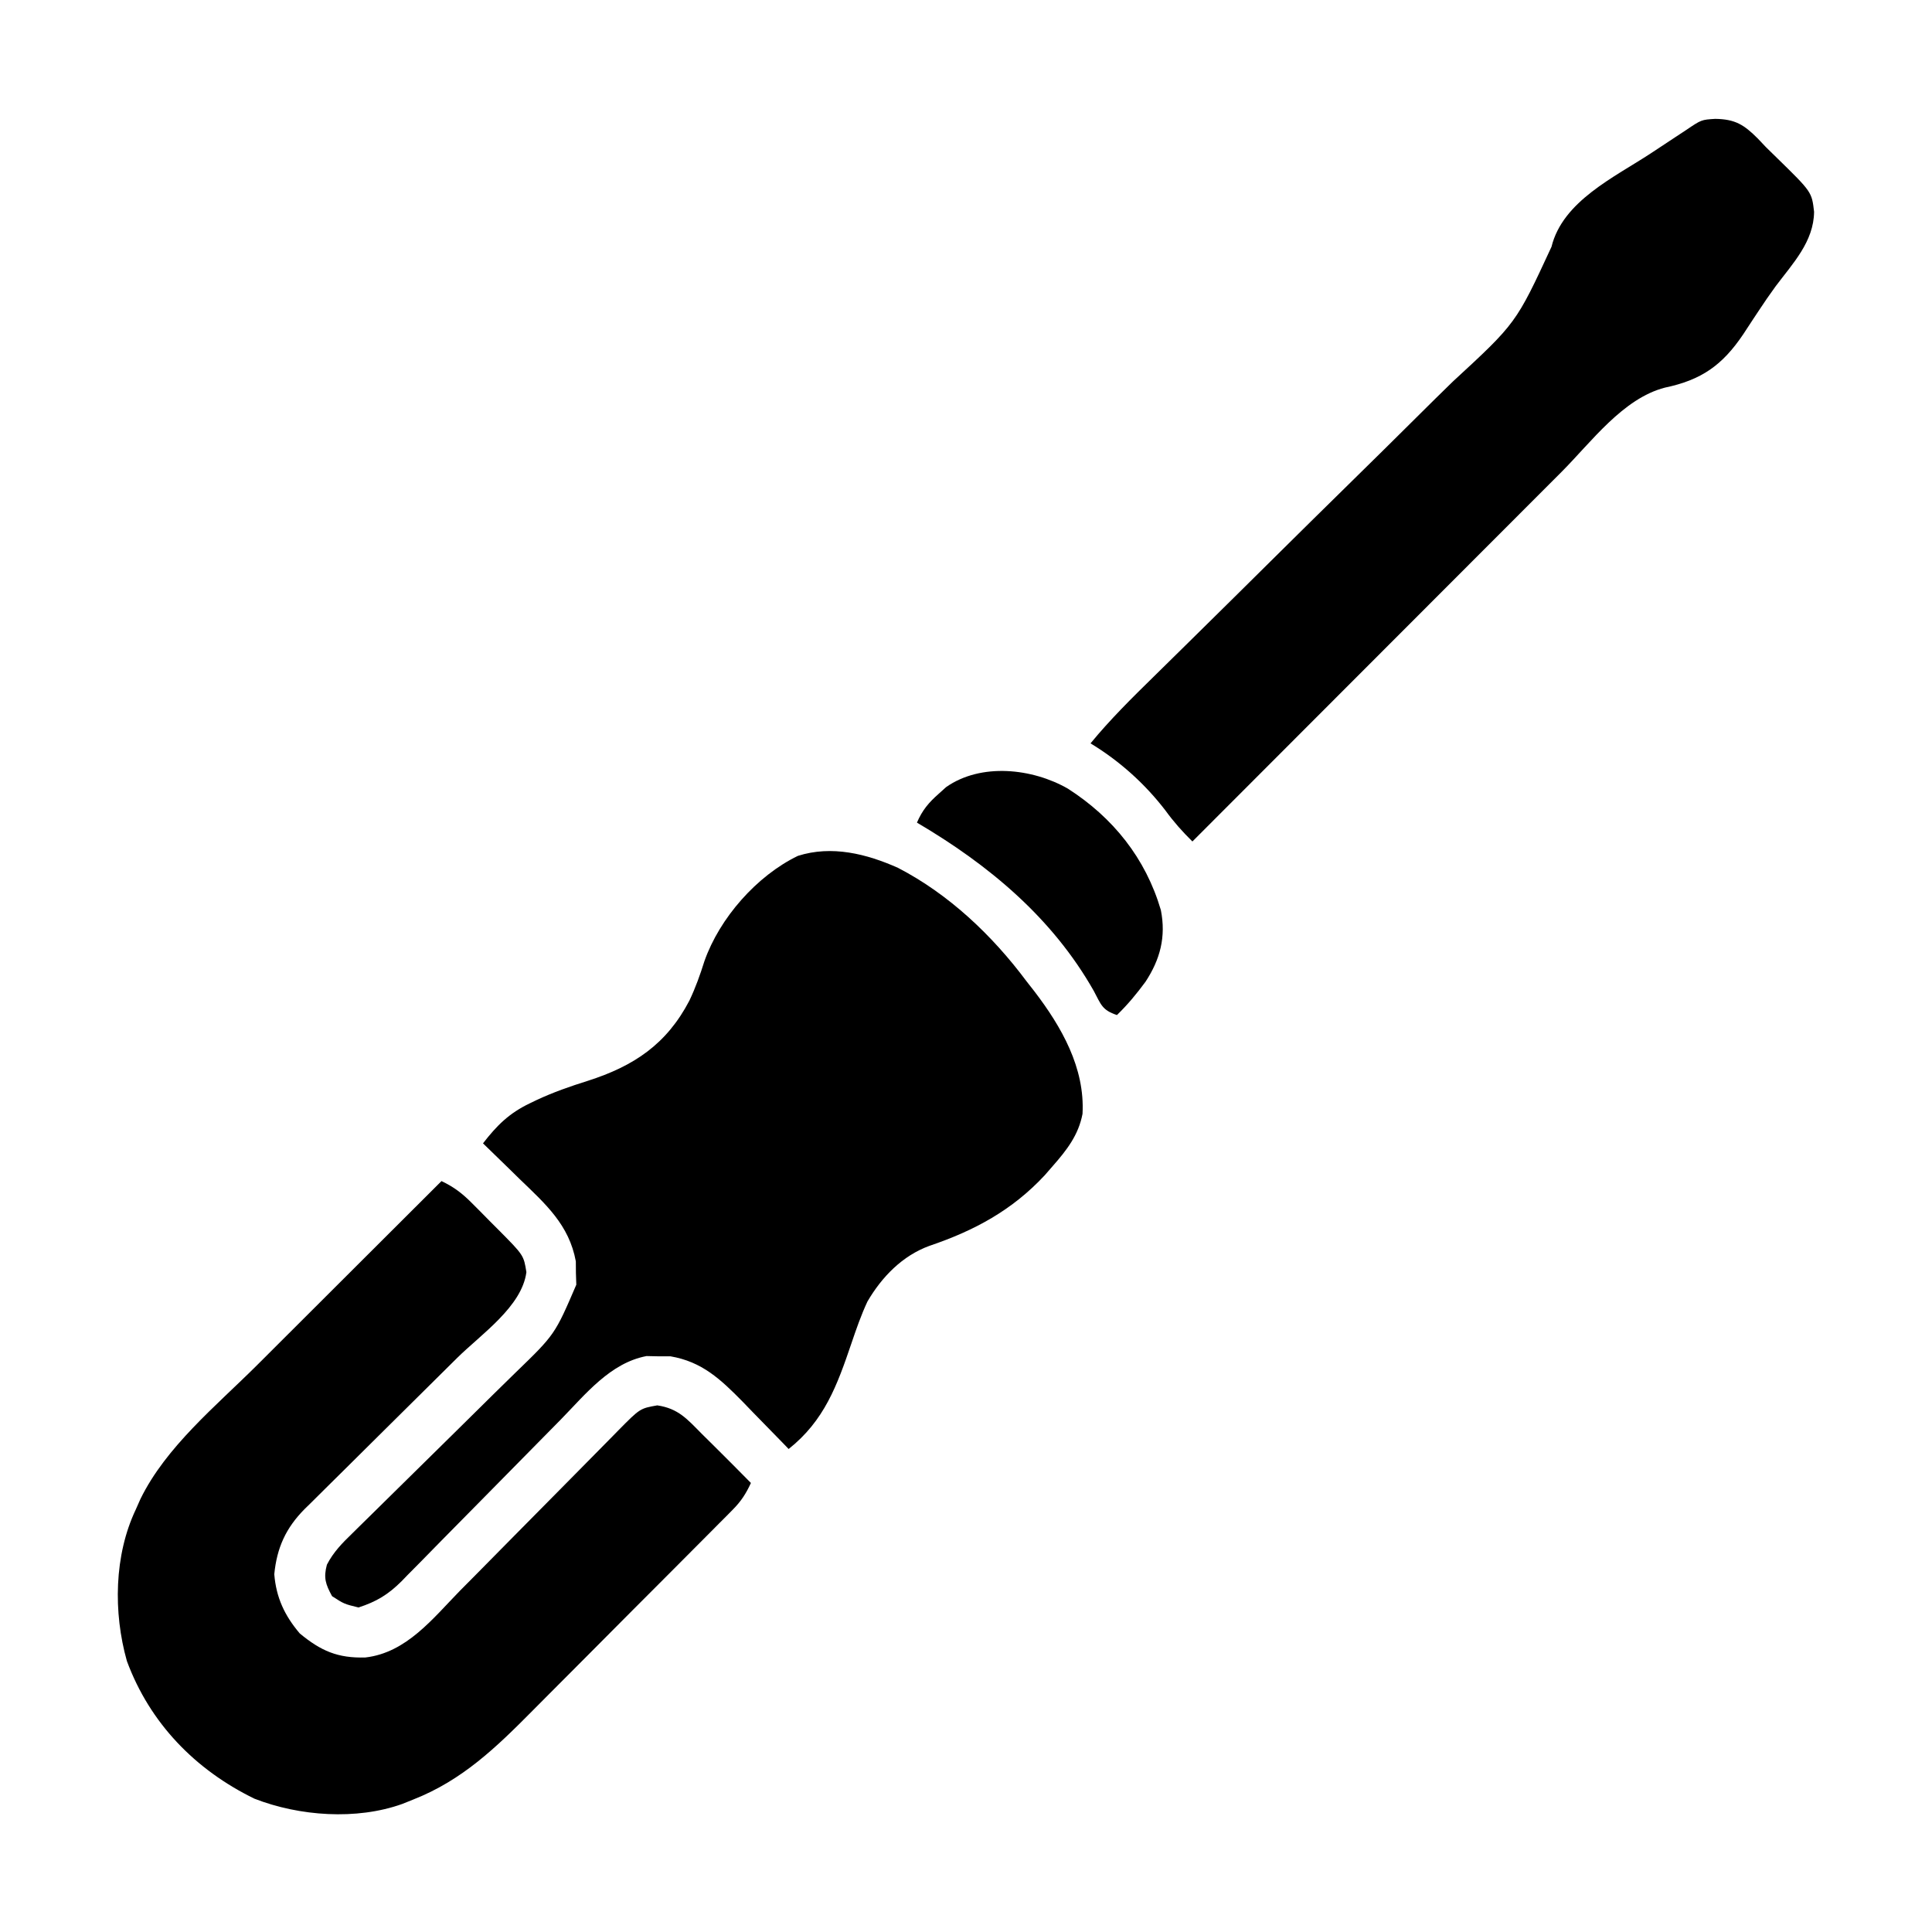
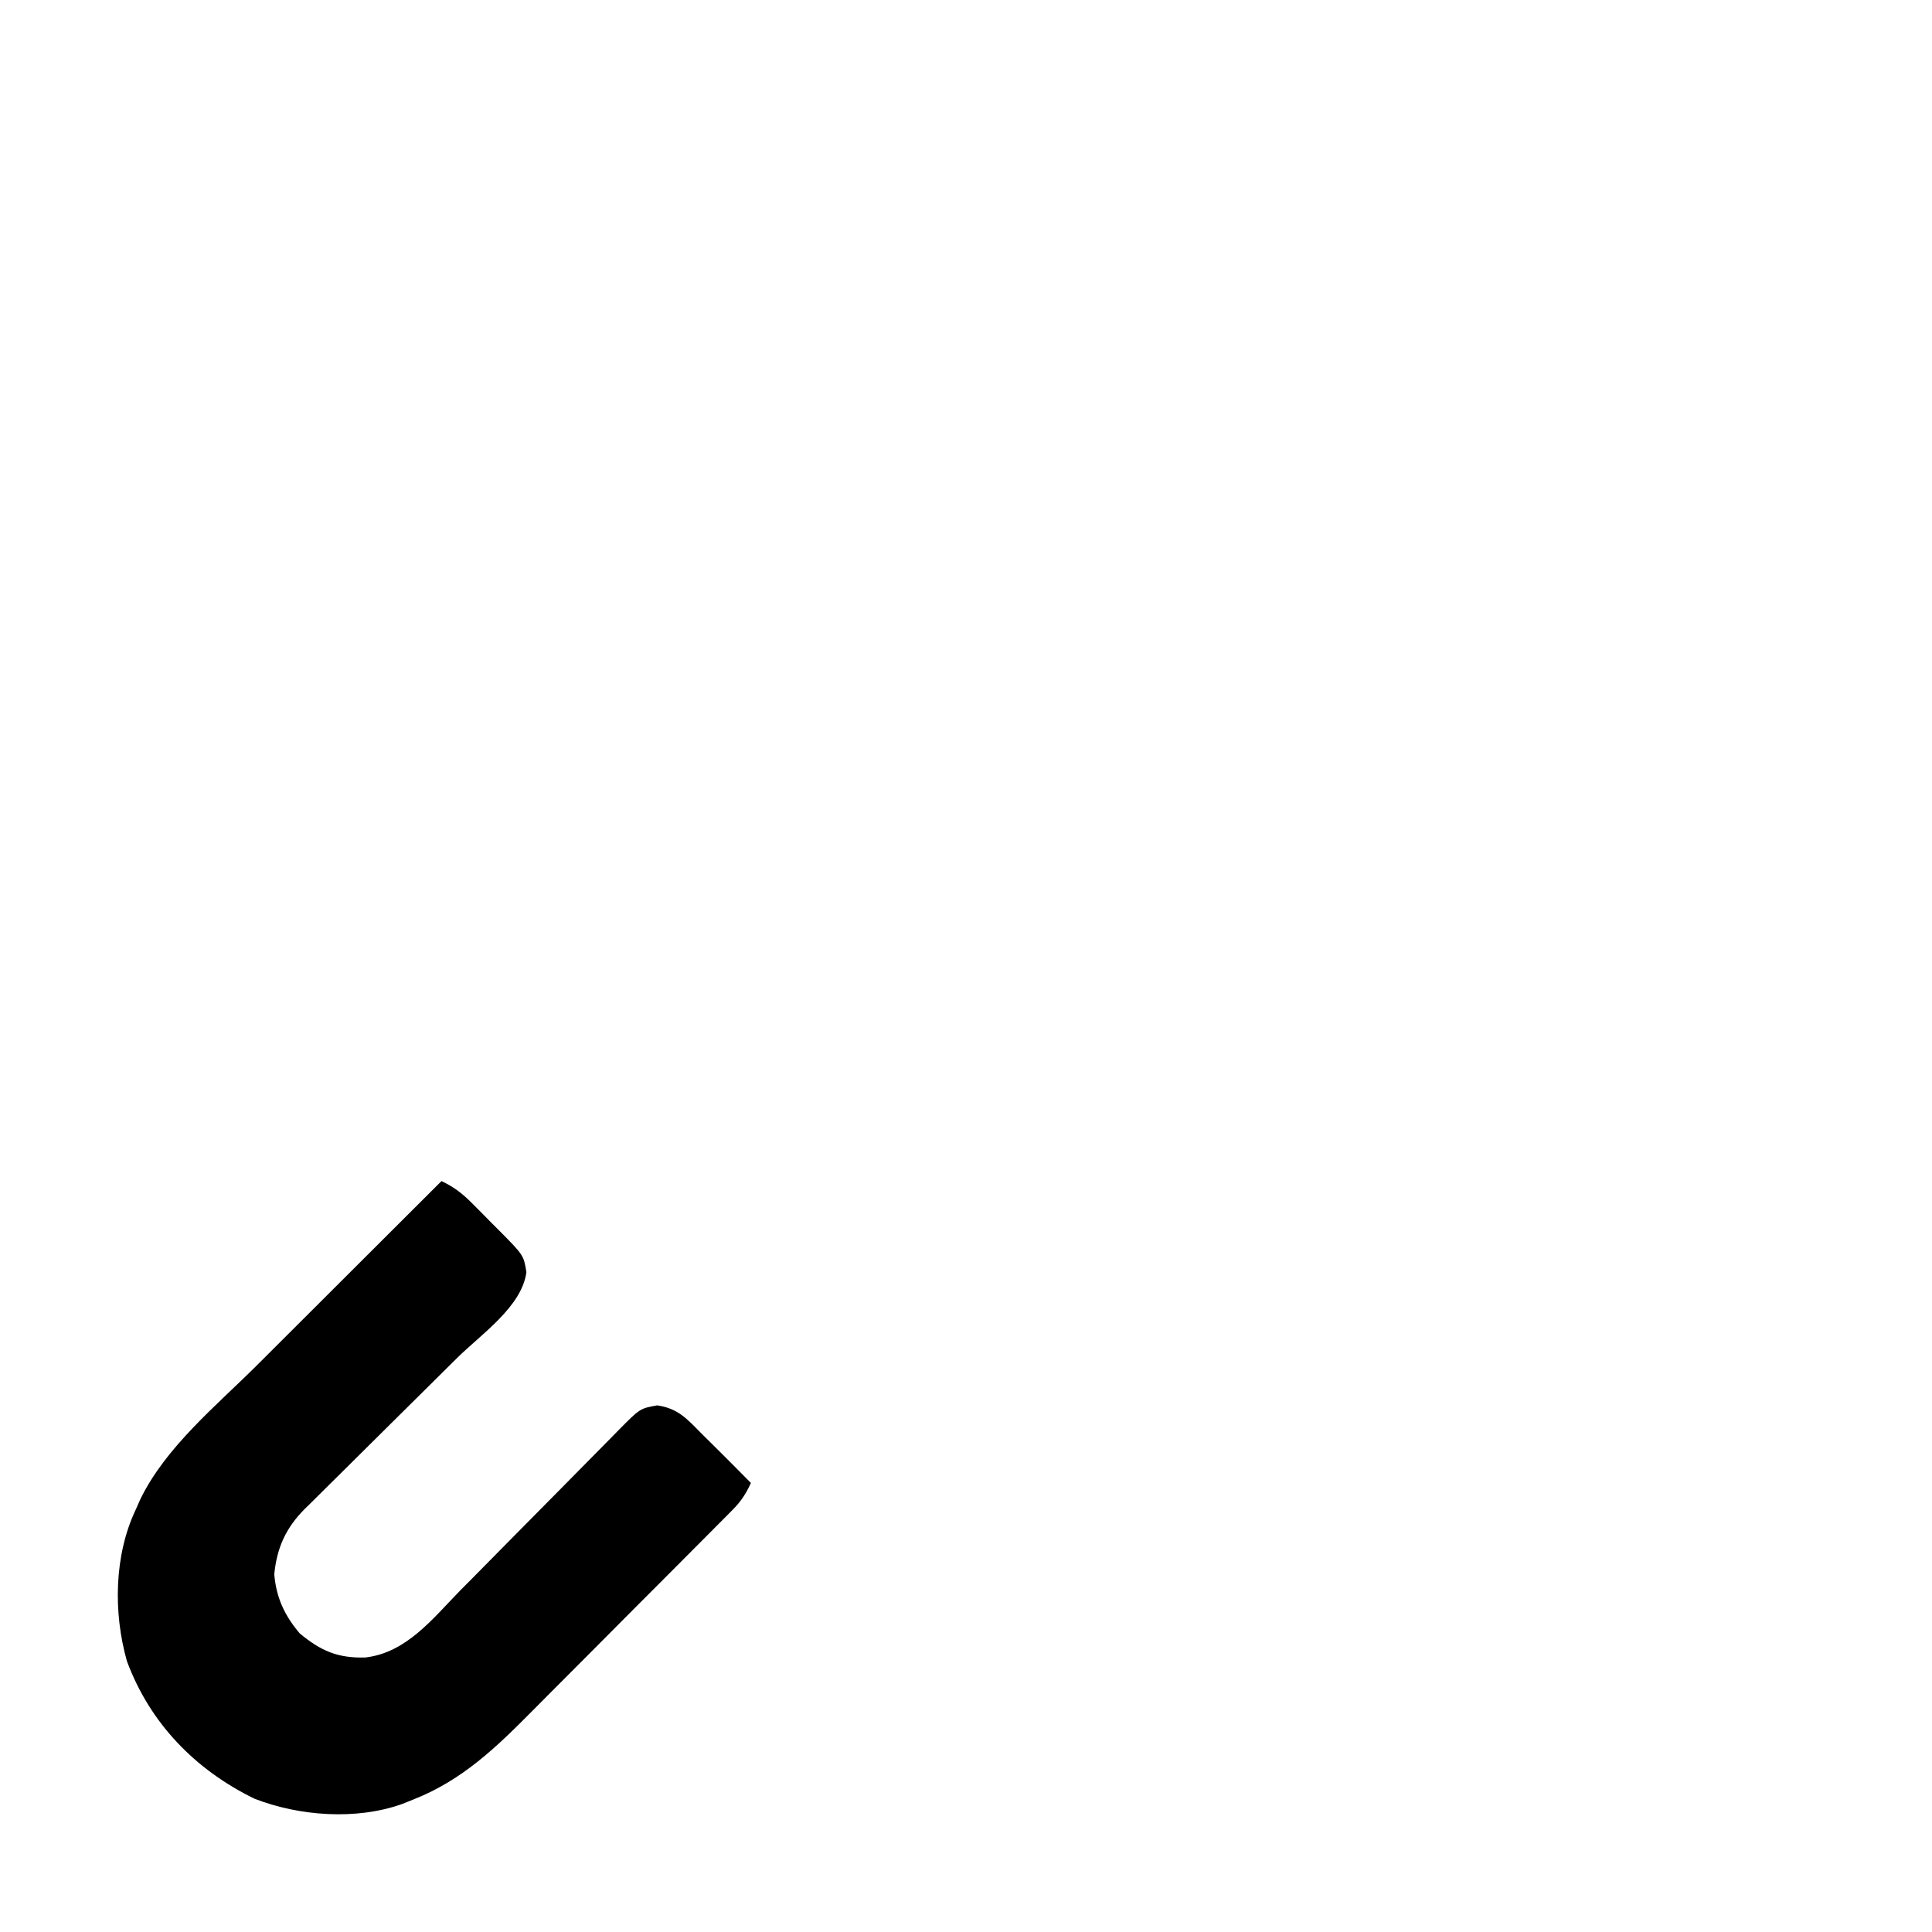
<svg xmlns="http://www.w3.org/2000/svg" version="1.1" width="512" height="512">
-   <path d="M0 0 C13.492 6.99 24.989 17.909 34 30 C34.709 30.906 35.418 31.812 36.148 32.746 C43.297 42.113 49.554 52.985 48.879 65.188 C47.816 70.796 44.702 74.79 41 79 C40.299 79.807 39.597 80.614 38.875 81.445 C30.25 90.723 20.254 96.111 8.328 100.156 C1.148 102.759 -4.316 108.399 -8.121 114.922 C-9.803 118.522 -11.089 122.241 -12.363 126 C-16.157 137.171 -19.53 146.477 -29 154 C-29.564 153.415 -30.128 152.83 -30.709 152.228 C-33.295 149.558 -35.897 146.904 -38.5 144.25 C-39.387 143.33 -40.274 142.409 -41.188 141.461 C-47.047 135.515 -51.961 130.854 -60.344 129.434 C-61.385 129.435 -62.427 129.436 -63.5 129.438 C-65.062 129.405 -65.062 129.405 -66.656 129.371 C-76.264 131.178 -82.832 139.483 -89.373 146.178 C-91.254 148.103 -93.145 150.017 -95.039 151.928 C-99.737 156.674 -104.42 161.434 -109.099 166.199 C-113.064 170.236 -117.036 174.265 -121.021 178.284 C-122.878 180.163 -124.724 182.054 -126.569 183.945 C-127.715 185.102 -128.861 186.259 -130.008 187.415 C-130.513 187.938 -131.017 188.462 -131.537 189.002 C-135.134 192.589 -138.233 194.452 -143 196 C-146.812 195.062 -146.812 195.062 -150 193 C-151.708 189.857 -152.309 188.143 -151.368 184.663 C-149.628 181.277 -147.248 178.883 -144.544 176.267 C-143.988 175.716 -143.431 175.166 -142.858 174.599 C-141.652 173.408 -140.443 172.22 -139.231 171.036 C-137.306 169.154 -135.391 167.262 -133.479 165.368 C-128.041 159.985 -122.583 154.621 -117.123 149.26 C-113.779 145.975 -110.446 142.681 -107.118 139.381 C-105.244 137.528 -103.358 135.688 -101.471 133.848 C-90.947 123.668 -90.947 123.668 -85.273 110.461 C-85.307 109.443 -85.34 108.424 -85.375 107.375 C-85.387 105.84 -85.387 105.84 -85.398 104.273 C-87.177 94.595 -93.414 89.087 -100.25 82.5 C-101.186 81.582 -102.122 80.664 -103.086 79.719 C-105.382 77.47 -107.686 75.231 -110 73 C-106.319 68.242 -103.086 65.016 -97.562 62.375 C-96.963 62.086 -96.364 61.798 -95.747 61.5 C-91.353 59.45 -86.871 57.888 -82.25 56.438 C-70.002 52.524 -61.349 46.73 -55.312 35.188 C-53.675 31.745 -52.453 28.32 -51.312 24.688 C-47.289 13.28 -37.457 2.093 -26.555 -3.184 C-17.598 -6.046 -8.325 -3.724 0 0 Z " fill="#000000" transform="translate(238,230)" />
  <path d="M0 0 C3.294 1.564 5.493 3.247 8.074 5.844 C8.824 6.595 9.573 7.347 10.346 8.121 C11.505 9.299 11.505 9.299 12.688 10.5 C13.472 11.285 14.256 12.07 15.064 12.879 C21.784 19.651 21.784 19.651 22.5 24.125 C21.323 33.247 10.541 40.556 4.166 46.848 C2.355 48.637 0.548 50.43 -1.257 52.223 C-6.385 57.318 -11.517 62.408 -16.66 67.488 C-19.819 70.61 -22.971 73.739 -26.118 76.872 C-27.313 78.059 -28.51 79.243 -29.711 80.424 C-31.388 82.075 -33.056 83.735 -34.722 85.397 C-35.214 85.877 -35.707 86.357 -36.214 86.852 C-41.266 91.933 -43.625 97.177 -44.312 104.188 C-43.804 110.392 -41.575 115.142 -37.562 119.875 C-31.98 124.505 -27.488 126.465 -20.17 126.249 C-9.29 124.998 -2.3 115.921 4.898 108.555 C6.222 107.219 7.548 105.884 8.874 104.551 C12.346 101.054 15.803 97.543 19.257 94.028 C24.139 89.066 29.041 84.123 33.94 79.178 C36.546 76.548 39.147 73.912 41.743 71.272 C42.927 70.072 44.111 68.872 45.294 67.671 C45.831 67.124 46.367 66.576 46.919 66.012 C52.62 60.243 52.62 60.243 57.188 59.438 C62.758 60.259 65.122 63.084 69 67 C70.132 68.121 71.265 69.24 72.398 70.359 C75.62 73.552 78.815 76.771 82 80 C80.712 82.826 79.362 84.891 77.176 87.091 C76.6 87.676 76.024 88.26 75.431 88.862 C74.486 89.806 74.486 89.806 73.522 90.769 C72.856 91.441 72.191 92.113 71.505 92.805 C69.302 95.028 67.091 97.243 64.879 99.457 C63.339 101.004 61.798 102.551 60.258 104.098 C57.024 107.344 53.787 110.585 50.546 113.824 C46.414 117.957 42.295 122.102 38.18 126.252 C35 129.454 31.811 132.648 28.619 135.839 C27.098 137.362 25.58 138.889 24.066 140.418 C14.462 150.112 5.492 158.787 -7.438 163.875 C-8.406 164.264 -9.374 164.654 -10.371 165.055 C-22.529 169.426 -37.684 168.302 -49.57 163.672 C-65.262 156.023 -77.281 143.666 -83.375 127.188 C-87 114.333 -86.773 99.124 -81 87 C-80.599 86.095 -80.198 85.19 -79.785 84.258 C-73.023 70.419 -59.718 59.578 -48.926 48.828 C-47.506 47.411 -46.087 45.993 -44.668 44.575 C-40.973 40.884 -37.275 37.196 -33.577 33.508 C-29.787 29.729 -26 25.946 -22.213 22.164 C-14.811 14.773 -7.407 7.386 0 0 Z " fill="#000000" transform="translate(117,313)" />
-   <path d="M0 0 C5.286 0.082 7.61 1.547 11.281 5.219 C11.993 5.972 12.704 6.724 13.438 7.5 C14.403 8.452 15.372 9.399 16.344 10.344 C25.582 19.371 25.582 19.371 26.188 24.625 C26.108 32.539 20.548 38.308 16.007 44.359 C14.442 46.494 12.963 48.667 11.504 50.875 C11.031 51.587 10.559 52.299 10.072 53.033 C9.178 54.384 8.289 55.738 7.407 57.096 C1.86 65.333 -3.701 69.201 -13.338 71.225 C-24.464 74.091 -32.865 85.659 -40.704 93.528 C-41.779 94.603 -42.854 95.678 -43.93 96.753 C-46.818 99.641 -49.702 102.532 -52.587 105.423 C-55.613 108.456 -58.642 111.485 -61.671 114.515 C-67.393 120.24 -73.112 125.967 -78.829 131.695 C-85.345 138.222 -91.864 144.746 -98.382 151.269 C-111.779 164.676 -125.172 178.087 -138.562 191.5 C-141.209 188.894 -143.508 186.319 -145.688 183.312 C-151.149 176.194 -157.884 170.148 -165.562 165.5 C-160.369 159.181 -154.626 153.503 -148.787 147.786 C-147.702 146.719 -146.617 145.652 -145.533 144.585 C-143.805 142.884 -142.077 141.184 -140.348 139.485 C-136.06 135.271 -131.782 131.048 -127.509 126.819 C-126.886 126.203 -126.263 125.586 -125.622 124.951 C-123.055 122.411 -120.489 119.87 -117.923 117.329 C-110.667 110.145 -103.402 102.97 -96.11 95.822 C-90.301 90.128 -84.512 84.414 -78.746 78.677 C-75.701 75.65 -72.648 72.633 -69.57 69.64 C-52.782 54.164 -52.782 54.164 -43.399 33.901 C-40.418 21.78 -26.723 15.475 -17.062 9.125 C-14.906 7.701 -12.749 6.277 -10.594 4.852 C-9.651 4.231 -8.708 3.611 -7.736 2.971 C-3.678 0.225 -3.678 0.225 0 0 Z " fill="#000000" transform="translate(454.562,31.5)" />
-   <path d="M0 0 C11.98 7.681 20.607 18.456 24.641 32.18 C26.042 39.279 24.461 45.248 20.57 51.18 C18.237 54.348 15.83 57.262 13 60 C9.06 58.687 8.798 57.239 6.875 53.625 C-4.143 34.183 -20.994 20.184 -40 9 C-38.587 5.727 -36.92 3.724 -34.25 1.375 C-33.595 0.785 -32.94 0.194 -32.266 -0.414 C-23.001 -6.899 -9.407 -5.391 0 0 Z " fill="#000000" transform="translate(283,209)" />
</svg>